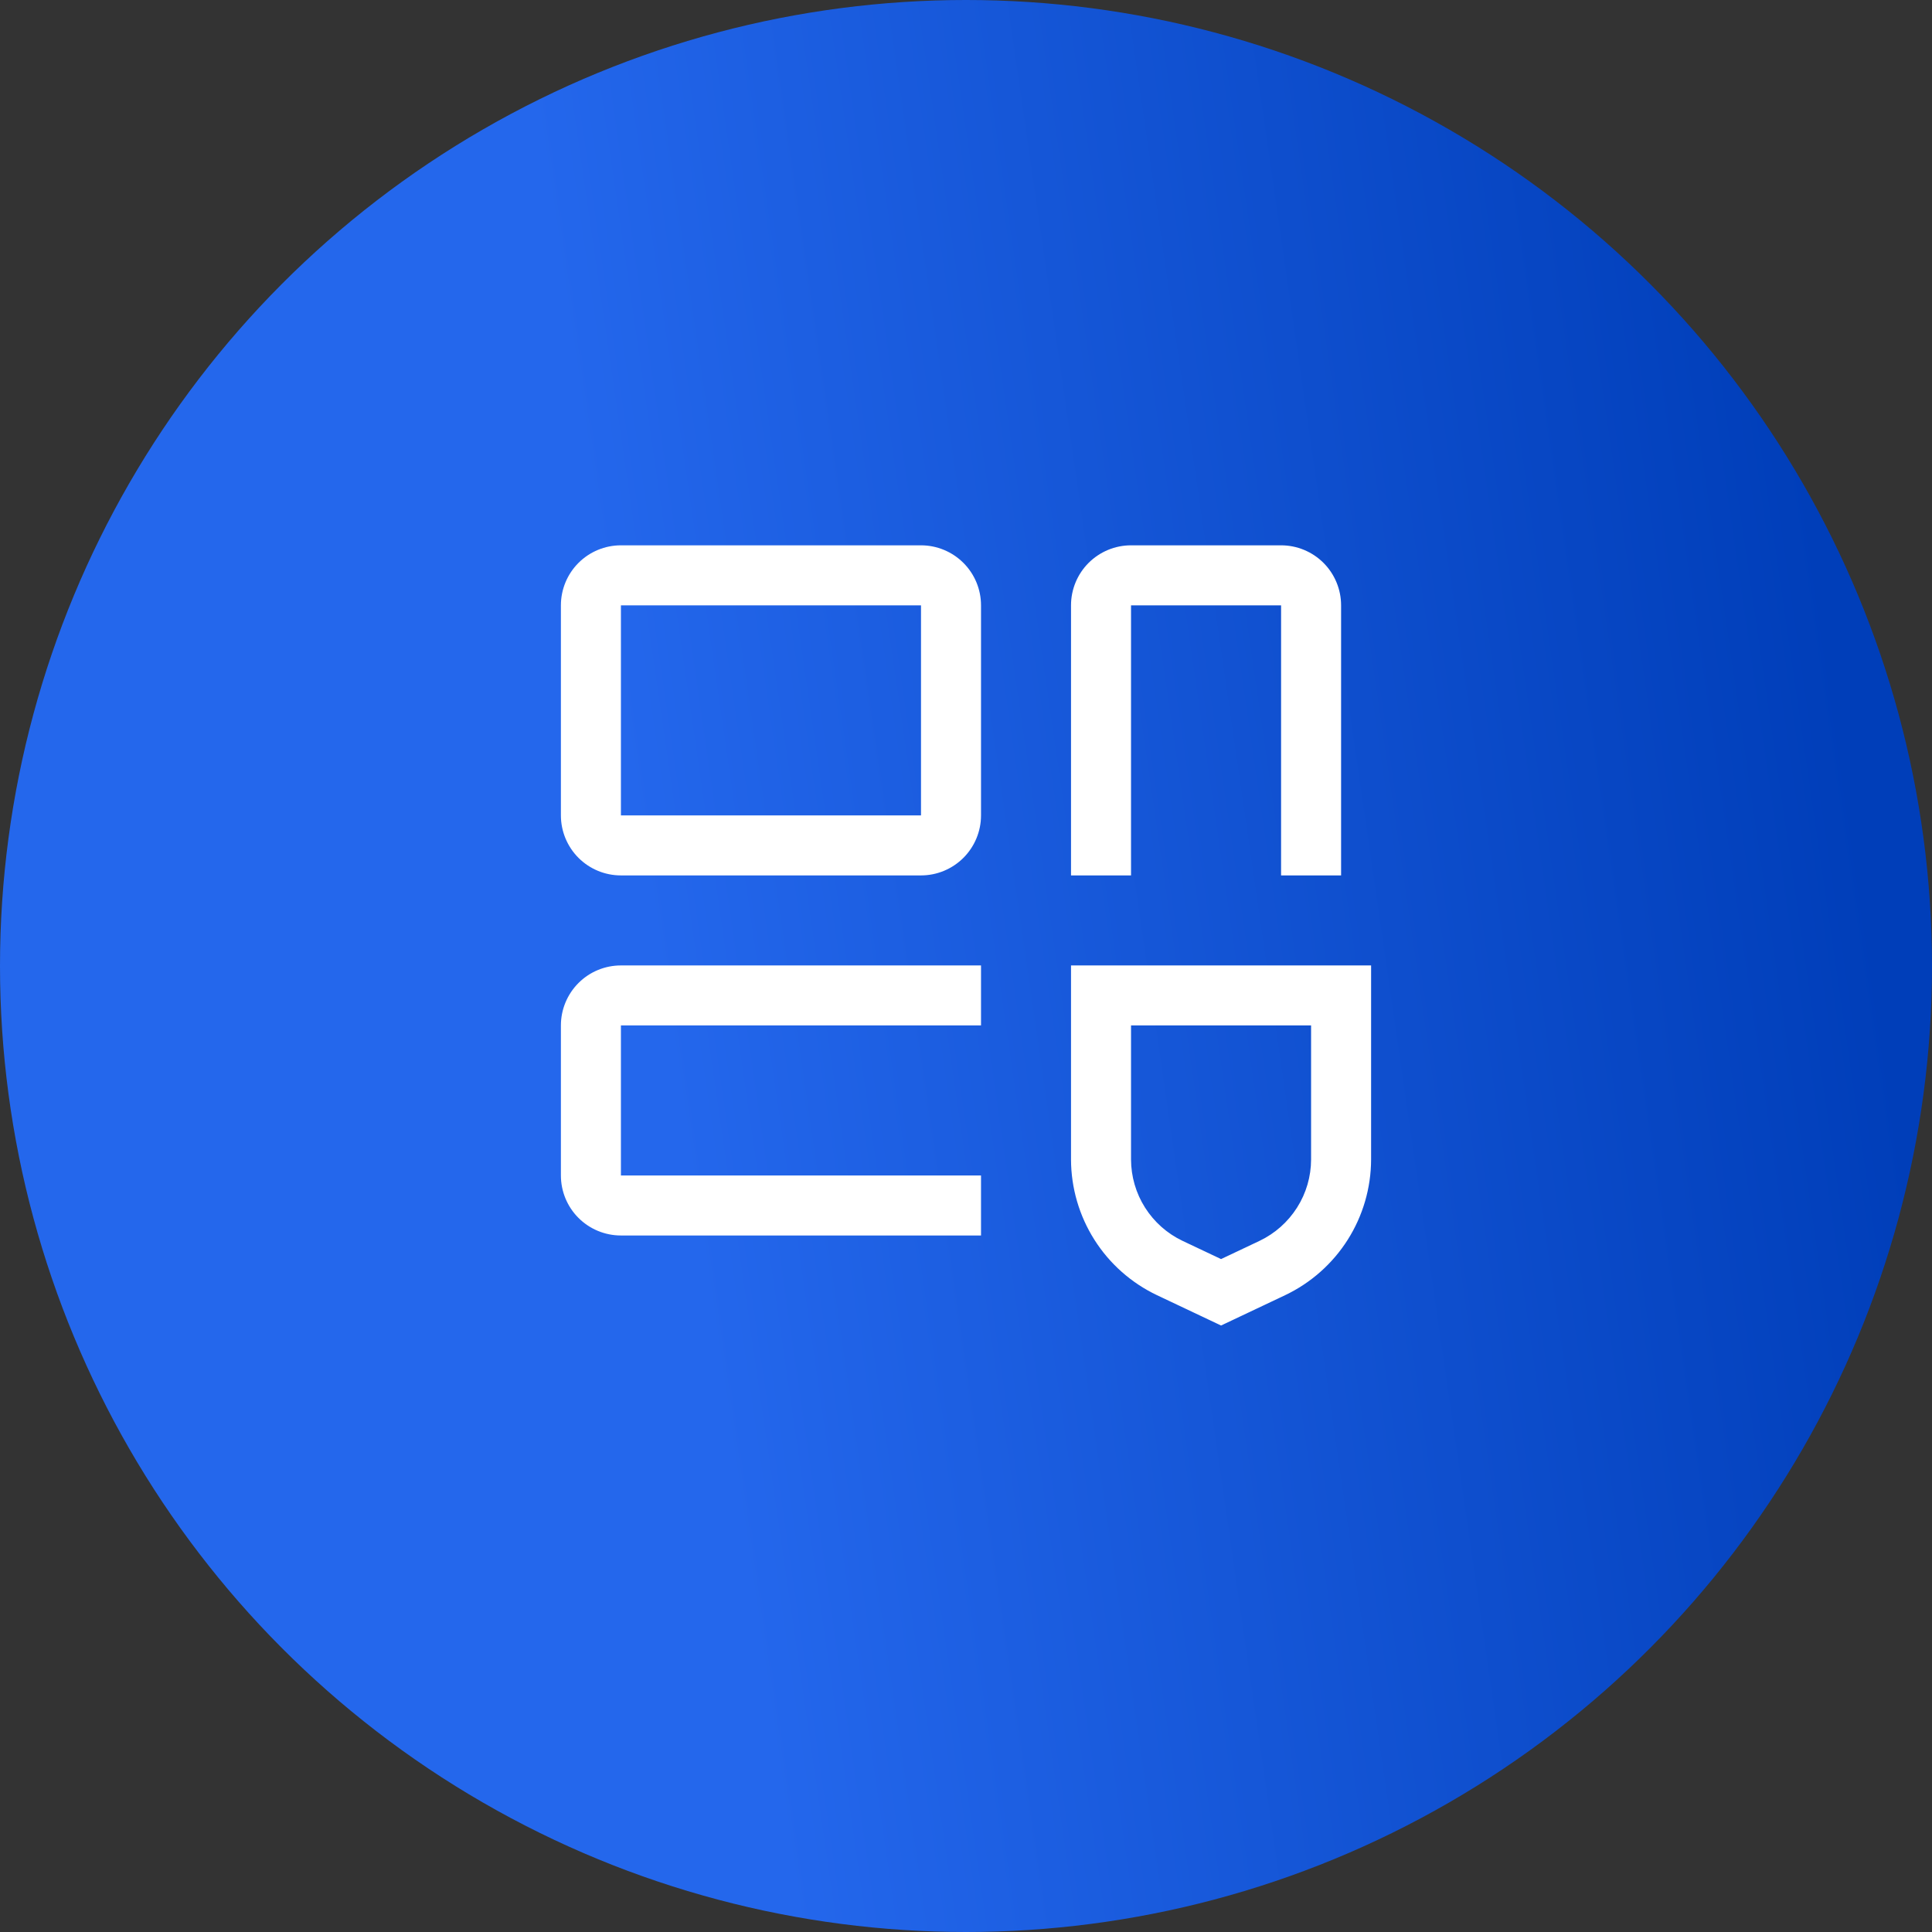
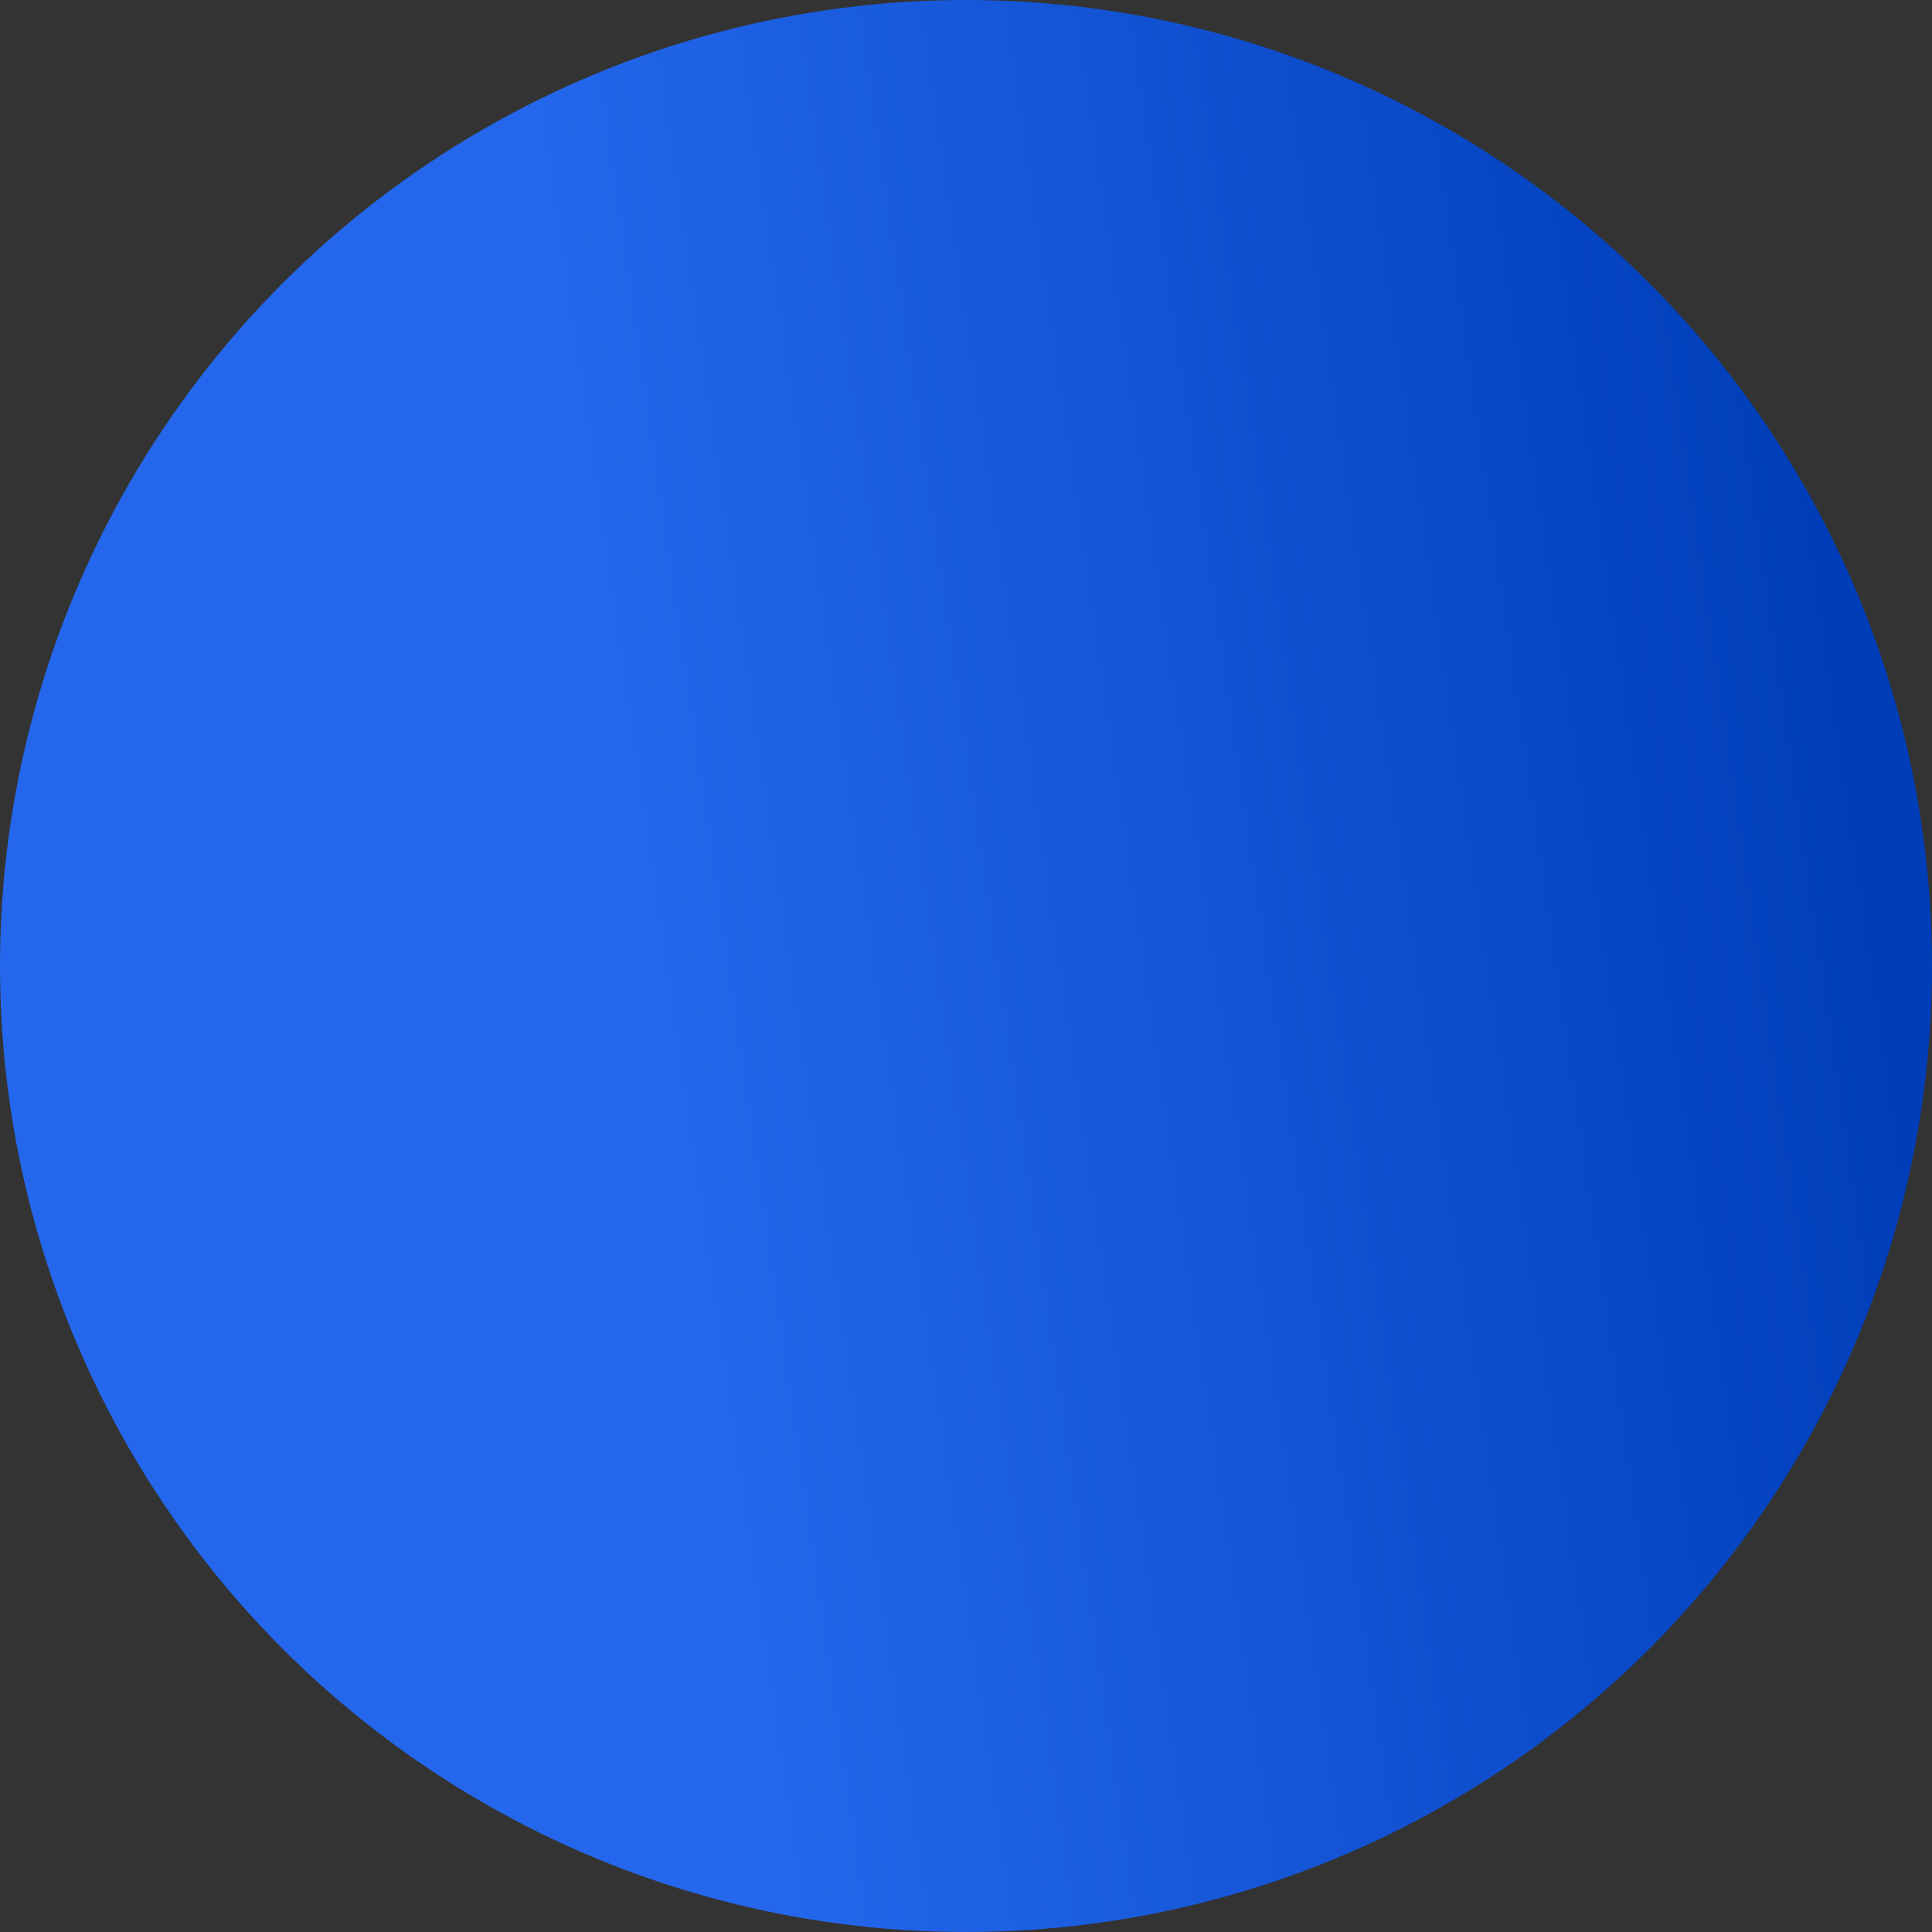
<svg xmlns="http://www.w3.org/2000/svg" width="62" height="62" viewBox="0 0 62 62" fill="none">
  <rect x="0" y="0" width="62" height="62" fill="#333333" stroke="none" />
  <circle cx="31" cy="31" r="31" fill="url(#paint0_linear_2126_20799)" />
-   <path d="M44 30.982H34.37V37.21C34.373 38.121 34.632 39.014 35.12 39.784C35.607 40.554 36.303 41.17 37.125 41.562L39.185 42.537L41.245 41.562C42.068 41.17 42.763 40.553 43.251 39.783C43.738 39.013 43.998 38.12 44 37.209V30.982ZM39.185 40.405L37.95 39.821C37.456 39.586 37.039 39.216 36.746 38.754C36.453 38.292 36.298 37.757 36.296 37.21V32.907H42.074V37.21C42.073 37.757 41.917 38.292 41.624 38.753C41.331 39.215 40.914 39.585 40.421 39.82L39.185 40.405ZM31.482 30.982H19.926C19.415 30.982 18.925 31.184 18.564 31.546C18.203 31.907 18 32.397 18 32.907V37.722C18 38.233 18.203 38.723 18.564 39.084C18.925 39.445 19.415 39.648 19.926 39.648H31.482V37.722H19.926V32.907H31.482V30.982ZM41.111 17.5H36.296C35.785 17.5 35.296 17.703 34.934 18.064C34.573 18.425 34.37 18.915 34.37 19.426V28.093H36.296V19.426H41.111V28.093H43.037V19.426C43.037 18.915 42.834 18.425 42.473 18.064C42.112 17.703 41.622 17.5 41.111 17.5ZM29.556 17.5H19.926C19.415 17.5 18.925 17.703 18.564 18.064C18.203 18.425 18 18.915 18 19.426V26.167C18 26.677 18.203 27.167 18.564 27.529C18.925 27.89 19.415 28.093 19.926 28.093H29.556C30.066 28.093 30.556 27.89 30.917 27.529C31.279 27.167 31.482 26.677 31.482 26.167V19.426C31.482 18.915 31.279 18.425 30.917 18.064C30.556 17.703 30.066 17.5 29.556 17.5ZM19.926 26.167V19.426H29.556V26.167H19.926Z" fill="white" />
  <defs>
    <linearGradient id="paint0_linear_2126_20799" x1="23.637" y1="49.511" x2="62.222" y2="43.92" gradientUnits="userSpaceOnUse">
      <stop stop-color="#2467EC" />
      <stop offset="1" stop-color="#003EB9" />
    </linearGradient>
  </defs>
</svg>